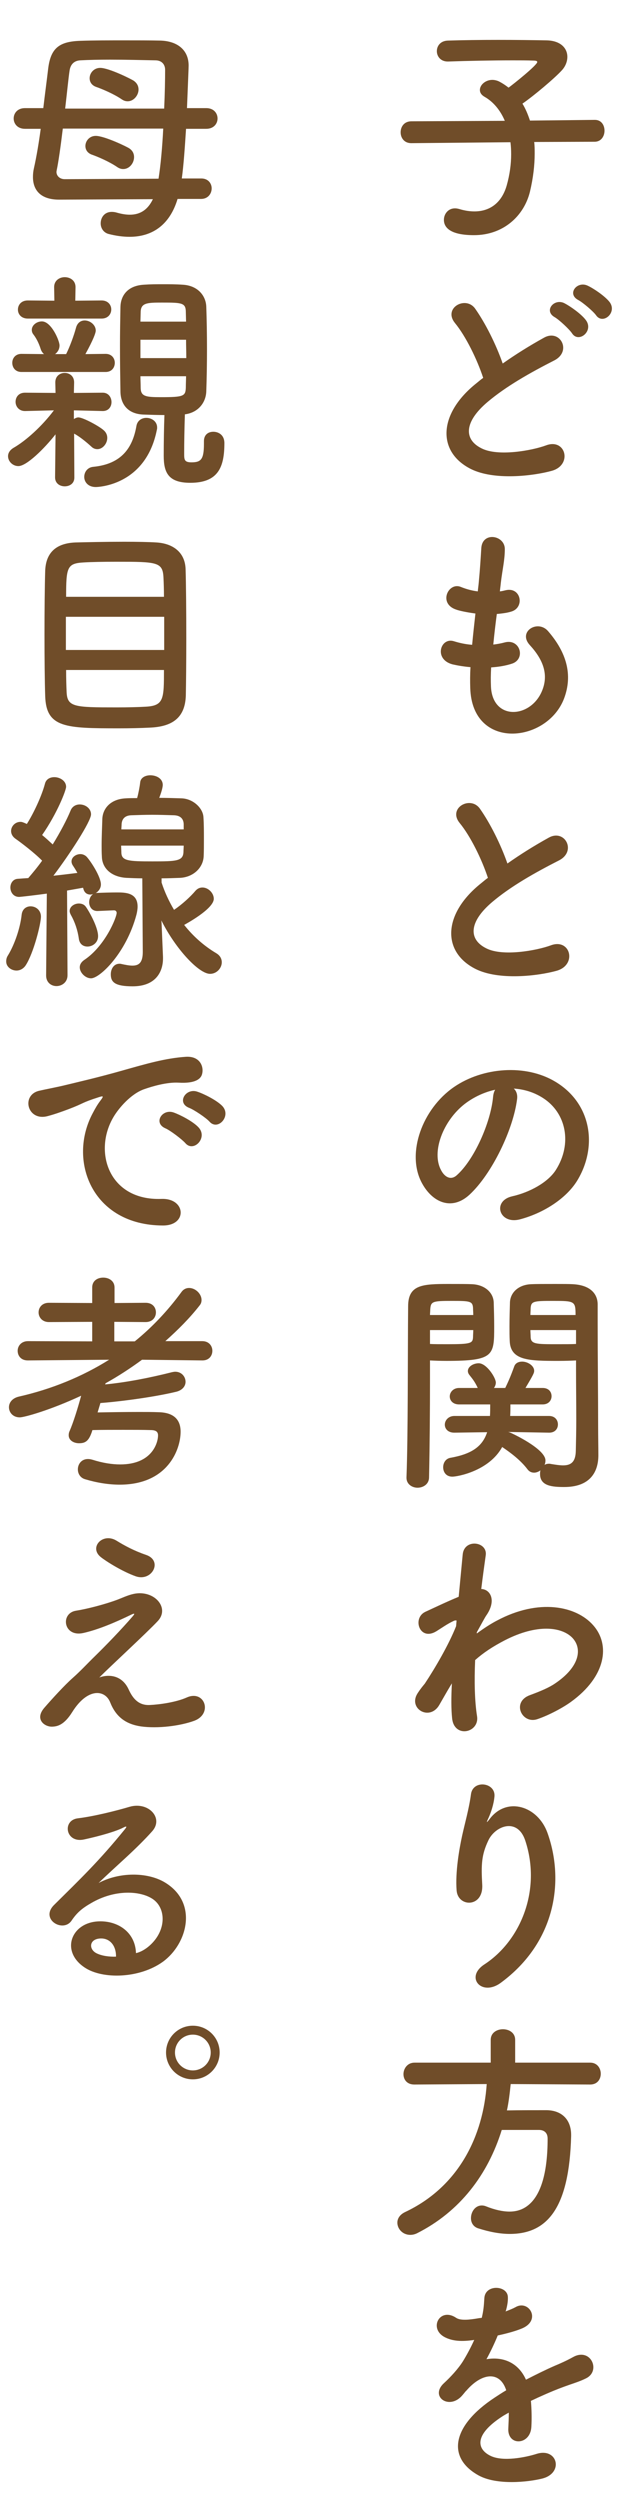
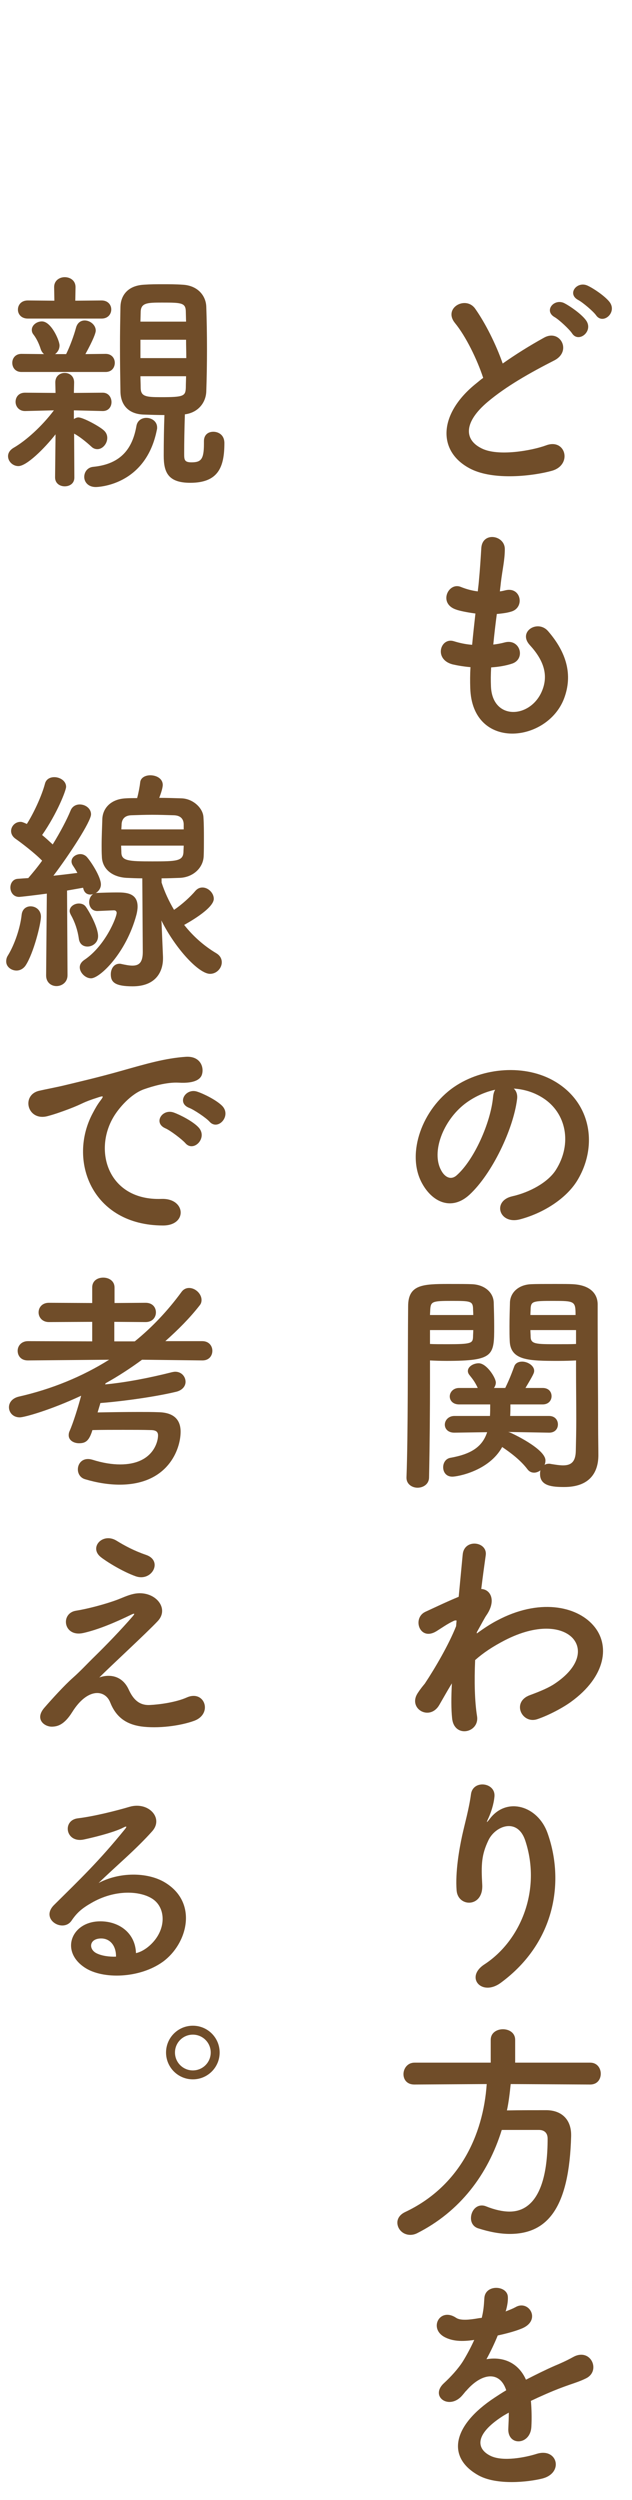
<svg xmlns="http://www.w3.org/2000/svg" width="43" height="170" viewBox="0 0 43 170" fill="none">
  <mask id="mask0_2777_9028" style="mask-type:alpha" maskUnits="userSpaceOnUse" x="0" y="0" width="43" height="170">
    <rect width="43" height="170" fill="#D9D9D9" />
  </mask>
  <g mask="url(#mask0_2777_9028)">
    <path d="M34.426 157.12L34.394 157.184C34.65 157.088 34.89 156.992 35.066 156.896C35.946 156.368 36.81 157.696 35.626 158.288C35.226 158.48 34.538 158.672 33.866 158.816C33.658 159.328 33.386 159.904 33.098 160.432C34.202 160.24 35.258 160.64 35.786 161.824C36.442 161.488 37.114 161.152 37.738 160.88C38.122 160.72 38.554 160.528 38.986 160.288C40.186 159.616 40.906 161.216 39.882 161.728C39.37 161.984 39.002 162.064 38.154 162.384C37.482 162.64 36.762 162.96 36.122 163.264C36.17 163.792 36.186 164.448 36.154 165.024C36.122 165.664 35.706 166 35.306 166.016C34.906 166.032 34.538 165.728 34.586 165.104C34.602 164.768 34.618 164.4 34.618 164.064C34.474 164.144 34.33 164.224 34.202 164.304C32.218 165.584 32.458 166.544 33.354 166.992C34.202 167.424 35.77 167.104 36.522 166.864C37.93 166.432 38.378 168.16 36.906 168.544C35.962 168.784 33.786 169.024 32.538 168.32C30.378 167.104 30.762 164.944 33.658 163.04C33.882 162.896 34.138 162.72 34.442 162.544C34.01 161.2 32.778 161.36 31.738 162.56C31.722 162.576 31.69 162.608 31.674 162.624C31.53 162.8 31.418 162.944 31.306 163.04C30.426 163.824 29.258 162.912 30.218 162.048C30.634 161.664 31.178 161.088 31.514 160.544C31.786 160.096 32.042 159.616 32.266 159.12C31.402 159.248 30.794 159.2 30.282 158.944C29.13 158.368 29.914 156.864 31.034 157.616C31.338 157.824 31.978 157.744 32.538 157.648C32.602 157.632 32.698 157.632 32.778 157.616C32.89 157.152 32.922 156.832 32.954 156.272C33.018 155.312 34.522 155.408 34.554 156.192C34.57 156.512 34.506 156.816 34.426 157.12Z" fill="#704D29" />
    <path d="M40.155 141.752L34.747 141.72C34.683 142.328 34.619 142.92 34.491 143.512C35.371 143.496 36.331 143.496 37.195 143.496C38.235 143.512 38.859 144.152 38.859 145.176C38.859 145.208 38.859 145.224 38.859 145.256C38.731 150.104 37.275 151.912 34.683 151.912C34.043 151.912 33.323 151.784 32.523 151.528C32.187 151.416 32.043 151.128 32.043 150.84C32.043 150.408 32.331 149.976 32.779 149.976C32.875 149.976 32.971 149.992 33.083 150.04C33.643 150.264 34.187 150.392 34.667 150.392C35.451 150.392 37.259 150.056 37.259 145.432C37.259 145 36.987 144.84 36.667 144.84H34.139C33.195 147.88 31.291 150.392 28.379 151.864C28.219 151.944 28.059 151.976 27.915 151.976C27.403 151.976 27.035 151.576 27.035 151.144C27.035 150.872 27.195 150.6 27.563 150.424C31.227 148.696 32.875 145.24 33.115 141.72L28.203 141.752H28.187C27.675 141.752 27.451 141.4 27.451 141.048C27.451 140.664 27.723 140.264 28.203 140.264H33.387V138.712C33.387 138.232 33.803 137.992 34.219 137.992C34.635 137.992 35.051 138.232 35.051 138.712V140.264H40.155C40.635 140.264 40.875 140.648 40.875 141.016C40.875 141.384 40.651 141.752 40.155 141.752Z" fill="#704D29" />
    <path d="M34.075 134.832C32.779 135.792 31.611 134.464 32.955 133.584C35.435 131.968 36.843 128.512 35.739 125.168C35.211 123.568 33.691 124.16 33.227 125.152C32.763 126.128 32.731 126.784 32.811 128.176C32.891 129.728 31.163 129.712 31.067 128.56C30.971 127.296 31.243 125.76 31.435 124.864C31.611 124.048 31.915 122.992 32.043 122.016C32.171 121.008 33.723 121.2 33.643 122.16C33.595 122.704 33.403 123.264 33.227 123.648C33.019 124.08 33.179 123.872 33.339 123.664C34.507 122.16 36.587 122.816 37.243 124.624C38.411 127.856 37.835 132.064 34.075 134.832Z" fill="#704D29" />
    <path d="M30.744 114.472L30.648 114.632C30.424 115 30.184 115.432 29.896 115.928C29.24 117.08 27.72 116.184 28.424 115.128C28.632 114.808 28.776 114.648 28.904 114.488C29.624 113.4 30.536 111.832 31.032 110.584L31.064 110.2C31.016 110.184 30.952 110.184 30.856 110.232C30.44 110.424 30.088 110.68 29.704 110.92C28.552 111.64 28.024 110.04 28.936 109.608C29.528 109.336 30.392 108.92 31.208 108.584C31.32 107.416 31.416 106.408 31.48 105.72C31.576 104.6 33.192 104.824 33.048 105.768C32.968 106.344 32.856 107.128 32.744 108.056C33.368 108.072 33.8 108.84 33.08 109.864C33 109.976 32.76 110.424 32.44 111V111.08C32.92 110.728 33.384 110.424 33.816 110.2C36.664 108.68 39.208 109.208 40.36 110.52C41.528 111.832 41.256 113.992 38.84 115.736C38.264 116.152 37.32 116.648 36.568 116.904C35.512 117.272 34.776 115.736 36.056 115.272C36.792 115 37.352 114.76 37.752 114.488C39.448 113.352 39.64 112.104 38.936 111.368C38.216 110.632 36.552 110.408 34.344 111.544C33.512 111.976 32.888 112.392 32.328 112.888C32.264 114.328 32.296 115.688 32.456 116.696C32.552 117.272 32.152 117.656 31.72 117.72C31.288 117.784 30.824 117.528 30.76 116.84C30.696 116.248 30.696 115.432 30.744 114.472Z" fill="#704D29" />
    <path d="M37.368 97.424H37.352L34.568 97.376C34.568 97.376 34.648 97.392 34.68 97.408C34.824 97.456 37.112 98.528 37.112 99.312C37.112 99.424 37.096 99.52 37.048 99.616C37.128 99.568 37.224 99.536 37.352 99.536C37.384 99.536 37.432 99.536 37.48 99.552C37.784 99.6 38.072 99.648 38.312 99.648C38.808 99.648 39.16 99.456 39.176 98.672C39.192 98.032 39.208 97.296 39.208 96.544C39.208 95.392 39.192 94.176 39.192 93.168C39.192 92.928 39.192 92.72 39.192 92.512C38.904 92.528 38.472 92.544 38.008 92.544C35.992 92.544 34.728 92.528 34.68 91.184C34.664 90.88 34.664 90.544 34.664 90.208C34.664 89.664 34.68 89.104 34.696 88.56C34.728 87.856 35.32 87.36 36.136 87.328C36.44 87.312 37.128 87.312 37.784 87.312C38.264 87.312 38.712 87.312 38.984 87.328C40.184 87.392 40.664 88 40.664 88.704C40.664 89.088 40.664 89.488 40.664 89.888C40.664 92.288 40.696 94.912 40.696 96.96C40.696 97.728 40.712 98.4 40.712 98.96C40.712 100.112 40.136 101.12 38.392 101.12C37.576 101.12 36.744 101.056 36.744 100.24C36.744 100.16 36.744 100.064 36.776 99.984C36.648 100.08 36.488 100.144 36.344 100.144C36.168 100.144 36.008 100.08 35.88 99.904C35.416 99.296 34.76 98.8 34.168 98.4C33.272 100.032 31.128 100.416 30.776 100.416C30.344 100.416 30.152 100.096 30.152 99.776C30.152 99.488 30.312 99.2 30.632 99.136C32.088 98.88 32.824 98.368 33.144 97.392L30.92 97.424H30.904C30.472 97.424 30.264 97.152 30.264 96.88C30.264 96.592 30.504 96.288 30.92 96.288H33.336C33.352 96.048 33.352 95.776 33.352 95.504H31.24C30.808 95.504 30.6 95.232 30.6 94.96C30.6 94.688 30.824 94.384 31.24 94.384H32.504C32.28 93.888 32.056 93.664 31.928 93.488C31.864 93.408 31.832 93.312 31.832 93.232C31.832 92.928 32.216 92.704 32.568 92.704C33.112 92.704 33.736 93.696 33.736 94.016C33.736 94.144 33.688 94.272 33.608 94.384H34.376C34.568 93.984 34.728 93.632 34.984 92.928C35.064 92.688 35.288 92.592 35.528 92.592C35.896 92.592 36.344 92.864 36.344 93.216C36.344 93.36 36.296 93.472 35.752 94.384H36.92C37.336 94.384 37.528 94.656 37.528 94.944C37.528 95.216 37.336 95.504 36.92 95.504H34.728C34.728 95.776 34.728 96.032 34.712 96.288H37.352C37.768 96.288 37.96 96.576 37.96 96.864C37.96 97.152 37.768 97.424 37.368 97.424ZM29.256 92.512C29.256 92.928 29.256 93.424 29.256 93.968C29.256 95.76 29.24 98.176 29.192 100.464C29.192 100.928 28.792 101.168 28.408 101.168C28.04 101.168 27.656 100.928 27.656 100.496C27.656 100.48 27.656 100.48 27.656 100.464C27.768 97.504 27.736 92.208 27.768 88.832C27.768 87.36 28.744 87.312 30.52 87.312C31.16 87.312 31.816 87.312 32.12 87.328C32.936 87.36 33.56 87.856 33.592 88.56C33.608 89.104 33.624 89.664 33.624 90.208C33.624 92.176 33.608 92.544 30.376 92.544C29.944 92.544 29.544 92.528 29.256 92.512ZM36.088 89.424H39.16C39.16 88.48 39.096 88.464 37.64 88.464C36.312 88.464 36.136 88.48 36.104 88.96C36.104 89.104 36.088 89.264 36.088 89.424ZM39.192 91.392V90.448H36.088C36.088 90.608 36.104 90.768 36.104 90.912C36.12 91.408 36.472 91.408 37.896 91.408C38.424 91.408 38.968 91.408 39.192 91.392ZM29.256 89.424H32.2C32.2 89.248 32.184 89.088 32.184 88.944C32.152 88.48 31.976 88.464 30.744 88.464C29.416 88.464 29.304 88.496 29.272 89.072C29.272 89.184 29.256 89.296 29.256 89.424ZM32.2 90.448H29.256V91.392C29.496 91.408 29.976 91.408 30.472 91.408C32.056 91.408 32.168 91.344 32.184 90.912C32.184 90.768 32.2 90.608 32.2 90.448Z" fill="#704D29" />
    <path d="M34.955 74.024C35.131 74.184 35.227 74.44 35.179 74.76C34.923 76.792 33.483 79.816 31.947 81.24C30.715 82.376 29.371 81.752 28.667 80.376C27.659 78.392 28.731 75.416 30.875 73.928C32.843 72.568 35.771 72.344 37.787 73.56C40.267 75.048 40.667 77.992 39.275 80.28C38.523 81.512 36.955 82.504 35.371 82.92C33.963 83.288 33.467 81.672 34.843 81.352C36.059 81.08 37.291 80.392 37.819 79.56C38.955 77.768 38.523 75.672 36.939 74.664C36.315 74.264 35.643 74.072 34.955 74.024ZM33.691 74.104C32.955 74.264 32.235 74.6 31.627 75.064C30.139 76.216 29.339 78.344 30.011 79.576C30.251 80.04 30.667 80.28 31.067 79.928C32.267 78.872 33.387 76.328 33.547 74.6C33.563 74.408 33.611 74.232 33.691 74.104Z" fill="#704D29" />
-     <path d="M33.196 59.696C32.78 58.432 32.012 56.864 31.276 55.968C30.444 54.944 32.012 54.08 32.652 54.992C33.34 55.968 34.06 57.392 34.524 58.72C35.388 58.112 36.3 57.536 37.34 56.96C38.428 56.352 39.26 57.888 38.028 58.512C36.396 59.344 34.748 60.272 33.484 61.344C31.9 62.688 31.852 63.888 33.1 64.496C34.22 65.056 36.508 64.64 37.468 64.288C38.812 63.776 39.292 65.616 37.868 66.016C36.604 66.368 33.932 66.688 32.348 65.888C30.044 64.72 30.14 62.128 32.732 60.064C32.892 59.936 33.036 59.808 33.196 59.696Z" fill="#704D29" />
    <path d="M33.419 45.384C33.388 45.848 33.388 46.28 33.404 46.68C33.499 48.968 35.995 48.872 36.828 47.096C37.388 45.896 36.94 44.84 36.044 43.864C35.212 42.952 36.587 42.104 37.291 42.92C38.539 44.36 38.987 45.88 38.38 47.496C37.227 50.536 32.123 51.064 31.995 46.792C31.98 46.344 31.98 45.864 32.011 45.368C31.436 45.32 30.988 45.224 30.779 45.176C29.483 44.824 29.98 43.304 30.892 43.608C31.259 43.72 31.675 43.816 32.123 43.848C32.188 43.144 32.267 42.44 32.347 41.72C31.739 41.64 31.227 41.528 31.02 41.448C29.803 41.032 30.508 39.56 31.355 39.912C31.707 40.056 32.108 40.168 32.508 40.216C32.523 40.024 32.556 39.816 32.572 39.624C32.667 38.616 32.7 38.008 32.748 37.256C32.828 36.136 34.347 36.392 34.347 37.336C34.347 38.088 34.188 38.696 34.075 39.64C34.059 39.832 34.028 40.024 34.011 40.216C34.156 40.2 34.283 40.168 34.411 40.136C35.452 39.896 35.724 41.32 34.779 41.592C34.459 41.688 34.139 41.72 33.803 41.752C33.708 42.472 33.627 43.16 33.563 43.832C33.836 43.8 34.092 43.752 34.331 43.688C35.388 43.4 35.788 44.808 34.843 45.128C34.411 45.272 33.916 45.352 33.419 45.384Z" fill="#704D29" />
    <path d="M41.467 20.528C42.027 21.248 41.019 22.112 40.555 21.44C40.363 21.168 39.643 20.56 39.339 20.4C38.555 19.984 39.259 19.088 39.979 19.424C40.395 19.616 41.147 20.128 41.467 20.528ZM39.867 21.776C40.411 22.512 39.371 23.36 38.923 22.672C38.747 22.4 38.043 21.744 37.739 21.568C36.971 21.136 37.707 20.256 38.411 20.624C38.811 20.832 39.563 21.36 39.867 21.776ZM32.875 25.696C32.459 24.432 31.691 22.864 30.955 21.968C30.123 20.944 31.691 20.08 32.331 20.992C33.019 21.968 33.739 23.392 34.203 24.72C35.067 24.112 35.979 23.536 37.019 22.96C38.107 22.352 38.939 23.888 37.707 24.512C36.075 25.344 34.427 26.272 33.163 27.344C31.579 28.688 31.531 29.888 32.779 30.496C33.899 31.056 36.187 30.64 37.147 30.288C38.491 29.776 38.971 31.616 37.547 32.016C36.283 32.368 33.611 32.688 32.027 31.888C29.723 30.72 29.819 28.128 32.411 26.064C32.571 25.936 32.715 25.808 32.875 25.696Z" fill="#704D29" />
-     <path d="M40.458 9.64L36.346 9.656C36.378 9.912 36.378 10.168 36.378 10.456C36.378 11.224 36.282 12.088 36.058 13.032C35.658 14.68 34.25 15.992 32.25 15.992C30.65 15.992 30.202 15.48 30.202 14.952C30.202 14.552 30.49 14.168 30.954 14.168C31.05 14.168 31.146 14.184 31.258 14.216C31.626 14.328 31.962 14.376 32.282 14.376C33.338 14.376 34.138 13.784 34.474 12.616C34.682 11.88 34.778 11.16 34.778 10.488C34.778 10.2 34.762 9.928 34.73 9.672L27.994 9.736H27.978C27.498 9.736 27.258 9.368 27.258 9C27.258 8.616 27.498 8.248 27.994 8.248L34.346 8.216C34.042 7.496 33.562 6.92 32.97 6.584C32.746 6.456 32.65 6.296 32.65 6.12C32.65 5.768 33.034 5.432 33.498 5.432C33.626 5.432 33.786 5.464 33.93 5.528C34.154 5.64 34.378 5.784 34.602 5.96C34.954 5.704 36.554 4.424 36.554 4.216C36.554 4.152 36.474 4.12 36.282 4.12C35.866 4.104 35.386 4.104 34.89 4.104C33.498 4.104 31.866 4.136 30.49 4.184C30.474 4.184 30.474 4.184 30.458 4.184C29.978 4.184 29.722 3.832 29.722 3.48C29.722 3.128 29.962 2.776 30.474 2.76C31.466 2.728 32.698 2.712 33.898 2.712C35.098 2.712 36.282 2.728 37.178 2.744C38.154 2.76 38.602 3.288 38.602 3.864C38.602 4.184 38.474 4.52 38.218 4.792C37.738 5.32 36.314 6.52 35.546 7.048C35.754 7.384 35.914 7.768 36.058 8.2L40.458 8.152H40.474C40.922 8.152 41.13 8.52 41.13 8.888C41.13 9.256 40.906 9.64 40.458 9.64Z" fill="#704D29" />
    <path d="M14.945 139.576C14.945 140.584 14.129 141.4 13.121 141.4C12.113 141.4 11.297 140.584 11.297 139.576C11.297 138.568 12.113 137.752 13.121 137.752C14.129 137.752 14.945 138.568 14.945 139.576ZM14.337 139.576C14.337 138.904 13.793 138.36 13.121 138.36C12.449 138.36 11.905 138.904 11.905 139.576C11.905 140.248 12.449 140.792 13.121 140.792C13.793 140.792 14.337 140.248 14.337 139.576Z" fill="#704D29" />
    <path d="M9.252 132.816C9.556 132.752 9.892 132.56 10.18 132.304C11.348 131.264 11.3 129.744 10.388 129.136C9.556 128.576 7.828 128.464 6.212 129.408C5.572 129.776 5.236 130.064 4.868 130.608C4.292 131.456 2.692 130.512 3.684 129.536C5.444 127.792 6.74 126.56 8.516 124.368C8.692 124.144 8.532 124.208 8.404 124.272C7.956 124.512 6.9 124.832 5.716 125.088C4.452 125.36 4.212 123.776 5.3 123.648C6.372 123.52 7.908 123.136 8.82 122.864C10.1 122.496 11.156 123.632 10.356 124.528C9.844 125.104 9.204 125.728 8.564 126.32C7.924 126.912 7.284 127.488 6.708 128.048C8.116 127.296 10.02 127.296 11.204 128C13.508 129.376 12.756 132.192 11.076 133.408C9.492 134.544 6.996 134.608 5.78 133.808C4.084 132.704 4.836 130.72 6.724 130.656C8.004 130.608 9.204 131.376 9.252 132.816ZM7.892 133.056C7.908 132.32 7.476 131.76 6.772 131.824C6.068 131.888 6.036 132.544 6.548 132.816C6.916 133.008 7.444 133.072 7.892 133.056Z" fill="#704D29" />
    <path d="M9.235 107.192C8.291 106.856 7.187 106.152 6.851 105.88C6.035 105.224 6.995 104.184 7.939 104.776C8.483 105.112 9.139 105.464 9.939 105.736C11.107 106.136 10.339 107.576 9.235 107.192ZM6.755 114.072C7.363 113.848 8.291 113.88 8.755 114.888C9.027 115.48 9.411 115.976 10.179 115.944C10.883 115.912 11.987 115.752 12.707 115.432C13.923 114.888 14.499 116.536 13.219 117.016C12.259 117.368 10.739 117.56 9.587 117.4C8.531 117.24 7.875 116.728 7.491 115.752C7.139 114.888 5.955 114.76 4.915 116.424C4.355 117.32 3.891 117.4 3.571 117.416C3.043 117.448 2.323 116.92 3.027 116.12C3.555 115.512 4.387 114.6 4.947 114.104C5.507 113.608 5.955 113.112 6.467 112.616C7.203 111.896 8.243 110.824 9.043 109.896C9.219 109.688 9.107 109.72 8.963 109.784C7.779 110.36 6.659 110.824 5.667 111.048C4.307 111.352 4.083 109.688 5.187 109.528C5.907 109.416 7.155 109.096 8.003 108.776C8.419 108.616 8.803 108.424 9.251 108.36C10.579 108.184 11.555 109.384 10.723 110.248C9.971 111.048 7.555 113.272 6.755 114.072Z" fill="#704D29" />
    <path d="M13.777 92.512H13.761L9.665 92.464C8.881 93.04 8.049 93.584 7.185 94.064L7.153 94.144C8.625 94 10.177 93.696 11.697 93.312C11.777 93.296 11.857 93.28 11.921 93.28C12.353 93.28 12.625 93.616 12.625 93.968C12.625 94.24 12.433 94.528 12.001 94.64C10.209 95.072 7.617 95.36 6.833 95.408C6.769 95.616 6.705 95.84 6.641 96.048C7.473 96.032 8.497 96.016 9.473 96.016C9.921 96.016 10.353 96.016 10.769 96.032C11.793 96.048 12.289 96.512 12.289 97.36C12.289 98.576 11.409 100.96 8.145 100.96C7.393 100.96 6.593 100.832 5.793 100.592C5.457 100.496 5.297 100.208 5.297 99.92C5.297 99.568 5.537 99.216 5.985 99.216C6.081 99.216 6.177 99.232 6.289 99.264C6.993 99.488 7.633 99.584 8.177 99.584C10.401 99.584 10.753 98.048 10.753 97.616C10.753 97.36 10.609 97.248 10.241 97.248C9.729 97.232 9.073 97.232 8.385 97.232C7.681 97.232 6.961 97.232 6.289 97.248C6.065 97.984 5.825 98.144 5.377 98.144C5.025 98.144 4.673 97.952 4.673 97.6C4.673 97.504 4.689 97.408 4.737 97.312C4.993 96.72 5.297 95.744 5.521 94.912C3.393 95.904 1.649 96.384 1.345 96.384C0.881 96.384 0.609 96.048 0.609 95.696C0.609 95.392 0.817 95.088 1.265 94.976C3.521 94.464 5.585 93.616 7.425 92.464L1.905 92.512H1.889C1.425 92.512 1.201 92.192 1.201 91.856C1.201 91.536 1.441 91.2 1.905 91.2L6.273 91.216V89.888L3.329 89.904C2.865 89.904 2.625 89.568 2.625 89.248C2.625 88.912 2.865 88.592 3.329 88.592L6.273 88.608V87.552C6.273 87.088 6.641 86.88 7.025 86.88C7.409 86.88 7.793 87.104 7.793 87.552V88.608L9.905 88.592C10.385 88.592 10.609 88.912 10.609 89.248C10.609 89.568 10.385 89.904 9.905 89.904L7.777 89.888V91.216H9.169C10.353 90.256 11.409 89.136 12.337 87.872C12.481 87.664 12.673 87.584 12.865 87.584C13.297 87.584 13.713 87.984 13.713 88.4C13.713 88.528 13.681 88.656 13.585 88.768C12.913 89.632 12.113 90.432 11.249 91.2H13.761C14.225 91.2 14.449 91.536 14.449 91.856C14.449 92.192 14.225 92.512 13.777 92.512Z" fill="#704D29" />
    <path d="M14.259 76.28C14.036 76.024 13.204 75.464 12.867 75.336C12.004 75 12.627 73.976 13.412 74.232C13.86 74.376 14.723 74.808 15.107 75.192C15.78 75.864 14.835 76.92 14.259 76.28ZM12.611 77.736C12.387 77.48 11.588 76.872 11.252 76.728C10.403 76.36 11.043 75.368 11.828 75.656C12.275 75.816 13.139 76.264 13.508 76.664C14.164 77.368 13.171 78.392 12.611 77.736ZM11.075 83.336C6.243 83.32 4.579 78.888 6.323 75.672C6.483 75.368 6.627 75.112 6.835 74.84C7.091 74.504 7.011 74.52 6.707 74.616C5.507 75 5.779 75 4.691 75.416C4.179 75.608 3.731 75.768 3.251 75.896C1.843 76.28 1.411 74.44 2.691 74.168C3.027 74.088 3.955 73.912 4.467 73.784C5.251 73.592 6.659 73.272 8.291 72.808C9.939 72.344 11.236 71.96 12.643 71.864C13.636 71.8 13.908 72.584 13.732 73.096C13.636 73.368 13.284 73.688 12.164 73.624C11.348 73.576 10.339 73.88 9.795 74.072C8.899 74.392 8.083 75.352 7.731 75.944C6.323 78.296 7.395 81.656 10.979 81.528C12.659 81.464 12.771 83.352 11.075 83.336Z" fill="#704D29" />
    <path d="M9.714 64.736L9.682 59.728C9.314 59.728 8.946 59.712 8.594 59.696C7.586 59.632 6.946 59.056 6.93 58.24C6.914 57.984 6.914 57.744 6.914 57.488C6.914 56.88 6.946 56.272 6.962 55.68C6.994 54.976 7.522 54.336 8.562 54.288C8.818 54.272 9.074 54.272 9.33 54.272C9.426 53.92 9.506 53.488 9.538 53.2C9.57 52.88 9.89 52.72 10.226 52.72C10.642 52.72 11.074 52.944 11.074 53.376C11.074 53.44 11.058 53.68 10.834 54.256C11.33 54.256 11.826 54.272 12.338 54.288C13.122 54.304 13.81 54.944 13.842 55.568C13.874 56.048 13.874 56.544 13.874 57.04C13.874 57.456 13.874 57.856 13.858 58.224C13.826 59.008 13.154 59.648 12.258 59.696C11.826 59.712 11.41 59.728 10.994 59.728V60.016C11.202 60.656 11.49 61.28 11.842 61.872C12.386 61.504 12.962 60.976 13.298 60.576C13.442 60.416 13.602 60.352 13.778 60.352C14.162 60.352 14.546 60.72 14.546 61.12C14.546 61.808 12.642 62.832 12.53 62.896C13.138 63.664 13.874 64.32 14.706 64.816C14.978 64.976 15.09 65.2 15.09 65.44C15.09 65.824 14.754 66.224 14.29 66.224C13.538 66.224 11.954 64.544 10.978 62.592L10.994 62.784L11.09 65.072C11.09 65.104 11.09 65.152 11.09 65.184C11.09 66.032 10.642 67.072 9.026 67.072C7.81 67.072 7.538 66.784 7.538 66.256C7.538 65.888 7.746 65.536 8.13 65.536C8.162 65.536 8.21 65.536 8.258 65.552C8.546 65.616 8.802 65.664 9.01 65.664C9.442 65.664 9.714 65.472 9.714 64.736ZM3.138 66.336V66.32L3.186 60.768C2.37 60.88 1.394 60.992 1.298 60.992C0.914 60.992 0.706 60.672 0.706 60.352C0.706 60.064 0.882 59.776 1.218 59.76C1.41 59.744 1.65 59.728 1.922 59.712C2.21 59.376 2.546 58.976 2.866 58.528C2.37 58.016 1.426 57.296 1.058 57.04C0.85 56.896 0.754 56.704 0.754 56.512C0.754 56.192 1.026 55.888 1.394 55.888C1.49 55.888 1.586 55.92 1.826 56.032C2.274 55.328 2.834 54.144 3.058 53.296C3.138 52.976 3.41 52.848 3.698 52.848C4.082 52.848 4.498 53.104 4.498 53.504C4.498 53.744 3.89 55.312 2.866 56.784C3.122 56.992 3.378 57.232 3.586 57.424C4.098 56.592 4.546 55.744 4.802 55.12C4.914 54.832 5.17 54.704 5.426 54.704C5.81 54.704 6.194 54.976 6.194 55.376C6.194 55.856 4.738 58.096 3.634 59.552C4.258 59.488 4.866 59.408 5.266 59.36C5.17 59.184 5.058 59.008 4.962 58.864C4.898 58.768 4.866 58.672 4.866 58.576C4.866 58.288 5.17 58.08 5.474 58.08C5.618 58.08 5.778 58.144 5.89 58.256C6.162 58.544 6.866 59.616 6.866 60.144C6.866 60.4 6.706 60.624 6.498 60.736C6.53 60.72 6.578 60.72 6.626 60.72C7.026 60.704 7.49 60.688 7.97 60.688C8.53 60.688 9.362 60.704 9.362 61.648C9.362 61.824 9.33 62.016 9.282 62.208C8.578 64.832 6.786 66.528 6.194 66.528C5.81 66.528 5.426 66.144 5.426 65.776C5.426 65.6 5.522 65.424 5.73 65.28C7.17 64.32 7.938 62.368 7.938 62.08C7.938 61.968 7.858 61.904 7.762 61.904C7.666 61.904 6.69 61.952 6.626 61.952C6.242 61.952 6.066 61.648 6.066 61.344C6.066 61.136 6.162 60.912 6.338 60.8C6.274 60.816 6.21 60.832 6.146 60.832C5.922 60.832 5.73 60.704 5.666 60.416L5.65 60.368C5.394 60.416 5.01 60.48 4.562 60.56L4.594 66.32C4.594 66.8 4.21 67.056 3.842 67.056C3.49 67.056 3.138 66.816 3.138 66.336ZM6.674 63.664C6.674 64.112 6.29 64.368 5.954 64.368C5.666 64.368 5.41 64.208 5.362 63.824C5.282 63.248 5.09 62.688 4.818 62.208C4.77 62.112 4.738 62.032 4.738 61.952C4.738 61.648 5.058 61.44 5.362 61.44C5.554 61.44 5.73 61.504 5.842 61.664C6.018 61.904 6.674 63.024 6.674 63.664ZM1.746 65.648C1.586 65.888 1.346 66 1.122 66C0.77 66 0.418 65.744 0.418 65.376C0.418 65.248 0.45 65.104 0.546 64.96C0.978 64.256 1.378 63.12 1.474 62.192C1.522 61.808 1.794 61.632 2.082 61.632C2.434 61.632 2.786 61.888 2.786 62.336C2.786 62.816 2.29 64.816 1.746 65.648ZM12.498 56.4V56.032C12.482 55.68 12.274 55.456 11.842 55.44C11.33 55.424 10.834 55.408 10.354 55.408C9.874 55.408 9.394 55.424 8.93 55.44C8.45 55.456 8.29 55.744 8.274 56.048C8.274 56.16 8.258 56.272 8.258 56.4H12.498ZM12.498 57.504H8.242C8.242 57.664 8.258 57.84 8.258 57.984C8.274 58.544 8.754 58.576 10.37 58.576C11.986 58.576 12.45 58.56 12.482 57.952C12.482 57.808 12.498 57.664 12.498 57.504Z" fill="#704D29" />
-     <path d="M12.643 47.304C12.595 48.792 11.747 49.416 10.195 49.48C9.571 49.512 8.835 49.528 8.099 49.528C4.467 49.528 3.139 49.496 3.075 47.336C3.043 46.376 3.027 44.776 3.027 43.144C3.027 41.528 3.043 39.864 3.075 38.808C3.123 37.544 3.859 36.936 5.139 36.888C5.795 36.872 7.187 36.84 8.451 36.84C9.315 36.84 10.131 36.856 10.643 36.888C11.715 36.952 12.579 37.512 12.627 38.68C12.659 39.704 12.675 41.608 12.675 43.416C12.675 45 12.659 46.504 12.643 47.304ZM4.499 40.584H11.155C11.155 40.072 11.139 39.624 11.123 39.288C11.075 38.216 10.707 38.2 7.907 38.2C7.027 38.2 6.195 38.216 5.683 38.248C4.563 38.312 4.499 38.584 4.499 40.584ZM11.171 44.2L11.171 41.944H4.483V44.2H11.171ZM11.155 45.56H4.499C4.499 46.152 4.515 46.664 4.531 47.016C4.563 48.088 5.027 48.104 7.939 48.104C8.659 48.104 9.395 48.088 9.923 48.056C11.155 47.992 11.155 47.512 11.155 45.56Z" fill="#704D29" />
    <path d="M13.875 30.016V30C13.875 29.552 14.179 29.36 14.515 29.36C14.835 29.36 15.267 29.552 15.267 30.128C15.267 31.744 14.867 32.832 12.947 32.832C11.443 32.832 11.139 32.128 11.139 30.992C11.139 30.064 11.155 29.104 11.187 28.224C10.723 28.224 10.275 28.208 9.779 28.192C8.723 28.16 8.211 27.52 8.195 26.64C8.179 25.664 8.163 24.592 8.163 23.52C8.163 22.64 8.179 21.744 8.195 20.864C8.211 20.144 8.643 19.424 9.795 19.36C10.243 19.328 10.659 19.328 11.091 19.328C11.523 19.328 11.971 19.328 12.419 19.36C13.427 19.408 14.003 20.08 14.035 20.848C14.067 21.776 14.083 22.752 14.083 23.744C14.083 24.72 14.067 25.696 14.035 26.624C14.003 27.408 13.459 28.064 12.579 28.176C12.547 29.168 12.531 30.064 12.531 30.832C12.531 31.248 12.531 31.44 13.027 31.44C13.683 31.44 13.875 31.232 13.875 30.176C13.875 30.128 13.875 30.064 13.875 30.016ZM6.915 21.664H1.891C1.443 21.664 1.219 21.36 1.219 21.056C1.219 20.736 1.443 20.432 1.891 20.432L3.699 20.448L3.683 19.52C3.683 19.072 4.051 18.848 4.403 18.848C4.771 18.848 5.139 19.072 5.139 19.52L5.123 20.448L6.915 20.432C7.347 20.432 7.571 20.736 7.571 21.04C7.571 21.36 7.347 21.664 6.915 21.664ZM7.187 25.296H1.459C1.043 25.296 0.835 24.992 0.835 24.672C0.835 24.368 1.043 24.064 1.459 24.064L2.995 24.08C2.899 24 2.819 23.888 2.771 23.744C2.627 23.28 2.435 22.96 2.291 22.768C2.195 22.656 2.163 22.544 2.163 22.432C2.163 22.112 2.499 21.856 2.851 21.856C3.491 21.856 4.051 23.168 4.051 23.488C4.051 23.744 3.923 23.952 3.747 24.08H4.499C4.739 23.6 5.027 22.832 5.171 22.288C5.267 21.936 5.507 21.792 5.763 21.792C6.131 21.792 6.515 22.096 6.515 22.48C6.515 22.64 6.355 23.088 5.811 24.08L7.187 24.064C7.603 24.064 7.811 24.368 7.811 24.672C7.811 24.992 7.603 25.296 7.187 25.296ZM10.675 29.216C9.923 33.056 6.611 33.12 6.515 33.12C5.987 33.12 5.731 32.768 5.731 32.432C5.731 32.096 5.955 31.776 6.355 31.744C8.291 31.552 9.027 30.432 9.283 28.96C9.347 28.592 9.651 28.416 9.955 28.416C10.323 28.416 10.691 28.656 10.691 29.072C10.691 29.12 10.691 29.168 10.675 29.216ZM3.747 32.464L3.779 29.536C3.011 30.512 1.811 31.696 1.251 31.696C0.867 31.696 0.547 31.376 0.547 31.024C0.547 30.816 0.659 30.608 0.931 30.448C1.763 29.968 2.851 28.992 3.667 27.904L1.715 27.952H1.699C1.283 27.952 1.059 27.632 1.059 27.328C1.059 27.008 1.267 26.704 1.699 26.704H1.715L3.779 26.72L3.763 26.016V26C3.763 25.568 4.083 25.36 4.403 25.36C4.723 25.36 5.043 25.568 5.043 26V26.016L5.027 26.72L6.979 26.704H6.995C7.379 26.704 7.587 27.024 7.587 27.344C7.587 27.648 7.395 27.952 6.995 27.952H6.979L5.027 27.904V28.496C5.123 28.432 5.235 28.384 5.331 28.384C5.651 28.384 6.739 28.976 7.043 29.248C7.219 29.392 7.299 29.584 7.299 29.776C7.299 30.176 6.979 30.544 6.627 30.544C6.483 30.544 6.339 30.496 6.211 30.368C5.827 30.016 5.379 29.664 5.043 29.488L5.059 32.48C5.059 32.88 4.739 33.072 4.403 33.072C4.083 33.072 3.747 32.88 3.747 32.464ZM12.659 21.872L12.643 21.232C12.643 20.592 12.387 20.576 11.027 20.576C10.003 20.576 9.571 20.592 9.571 21.248L9.555 21.872H12.659ZM12.659 23.104H9.555V24.352H12.675C12.675 23.936 12.659 23.52 12.659 23.104ZM12.659 25.584H9.555C9.555 25.84 9.571 26.096 9.571 26.352C9.571 26.96 9.907 27.008 10.947 27.008C12.499 27.008 12.627 26.944 12.643 26.336C12.643 26.08 12.659 25.84 12.659 25.584Z" fill="#704D29" />
-     <path d="M13.682 13.528H12.082C11.554 15.288 10.37 16.104 8.818 16.104C8.37 16.104 7.89 16.04 7.394 15.912C7.026 15.816 6.85 15.496 6.85 15.192C6.85 14.792 7.106 14.408 7.602 14.408C7.714 14.408 7.826 14.424 7.938 14.456C8.274 14.552 8.562 14.6 8.834 14.6C9.554 14.6 10.066 14.248 10.402 13.544L4.05 13.576C4.034 13.576 4.018 13.576 4.018 13.576C2.738 13.576 2.242 12.904 2.242 12.04C2.242 11.848 2.258 11.656 2.306 11.448C2.482 10.664 2.642 9.72 2.77 8.76H1.698C1.186 8.76 0.93 8.408 0.93 8.056C0.93 7.704 1.186 7.352 1.698 7.352H2.946C3.058 6.392 3.186 5.448 3.282 4.632C3.458 3.256 4.05 2.824 5.458 2.776C6.37 2.744 7.426 2.744 8.466 2.744C9.314 2.744 10.162 2.744 10.914 2.76C12.05 2.792 12.834 3.384 12.834 4.456C12.834 4.632 12.802 5.336 12.722 7.352H14.034C14.546 7.352 14.802 7.704 14.802 8.056C14.802 8.408 14.546 8.76 14.034 8.76H12.658C12.578 9.992 12.498 11.208 12.37 12.136H13.698C14.162 12.136 14.402 12.472 14.402 12.808C14.402 13.176 14.146 13.528 13.682 13.528ZM4.434 7.384L11.17 7.384C11.218 6.328 11.234 5.368 11.234 4.744C11.234 4.424 11.042 4.12 10.61 4.104C9.698 4.088 8.578 4.056 7.49 4.056C6.754 4.056 6.05 4.072 5.442 4.104C5.026 4.136 4.802 4.392 4.738 4.776C4.658 5.288 4.562 6.296 4.434 7.384ZM11.106 8.744L4.274 8.744C4.13 9.944 3.97 11.064 3.858 11.576C3.858 11.608 3.842 11.656 3.842 11.688C3.842 11.96 4.066 12.184 4.402 12.184L10.786 12.152C10.93 11.256 11.042 10.008 11.106 8.744ZM8.69 6.888C8.562 6.888 8.434 6.856 8.29 6.76C7.73 6.376 6.914 6.04 6.546 5.912C6.226 5.8 6.098 5.56 6.098 5.32C6.098 4.968 6.386 4.616 6.818 4.616C7.41 4.616 8.946 5.384 9.106 5.496C9.33 5.656 9.426 5.864 9.426 6.088C9.426 6.488 9.09 6.888 8.69 6.888ZM8.386 11.496C8.258 11.496 8.13 11.464 7.986 11.368C7.426 10.984 6.626 10.648 6.258 10.52C5.938 10.408 5.81 10.168 5.81 9.928C5.81 9.592 6.082 9.24 6.514 9.24C7.106 9.24 8.674 9.992 8.818 10.104C9.042 10.264 9.122 10.472 9.122 10.68C9.122 11.096 8.802 11.496 8.386 11.496Z" fill="#704D29" />
  </g>
</svg>